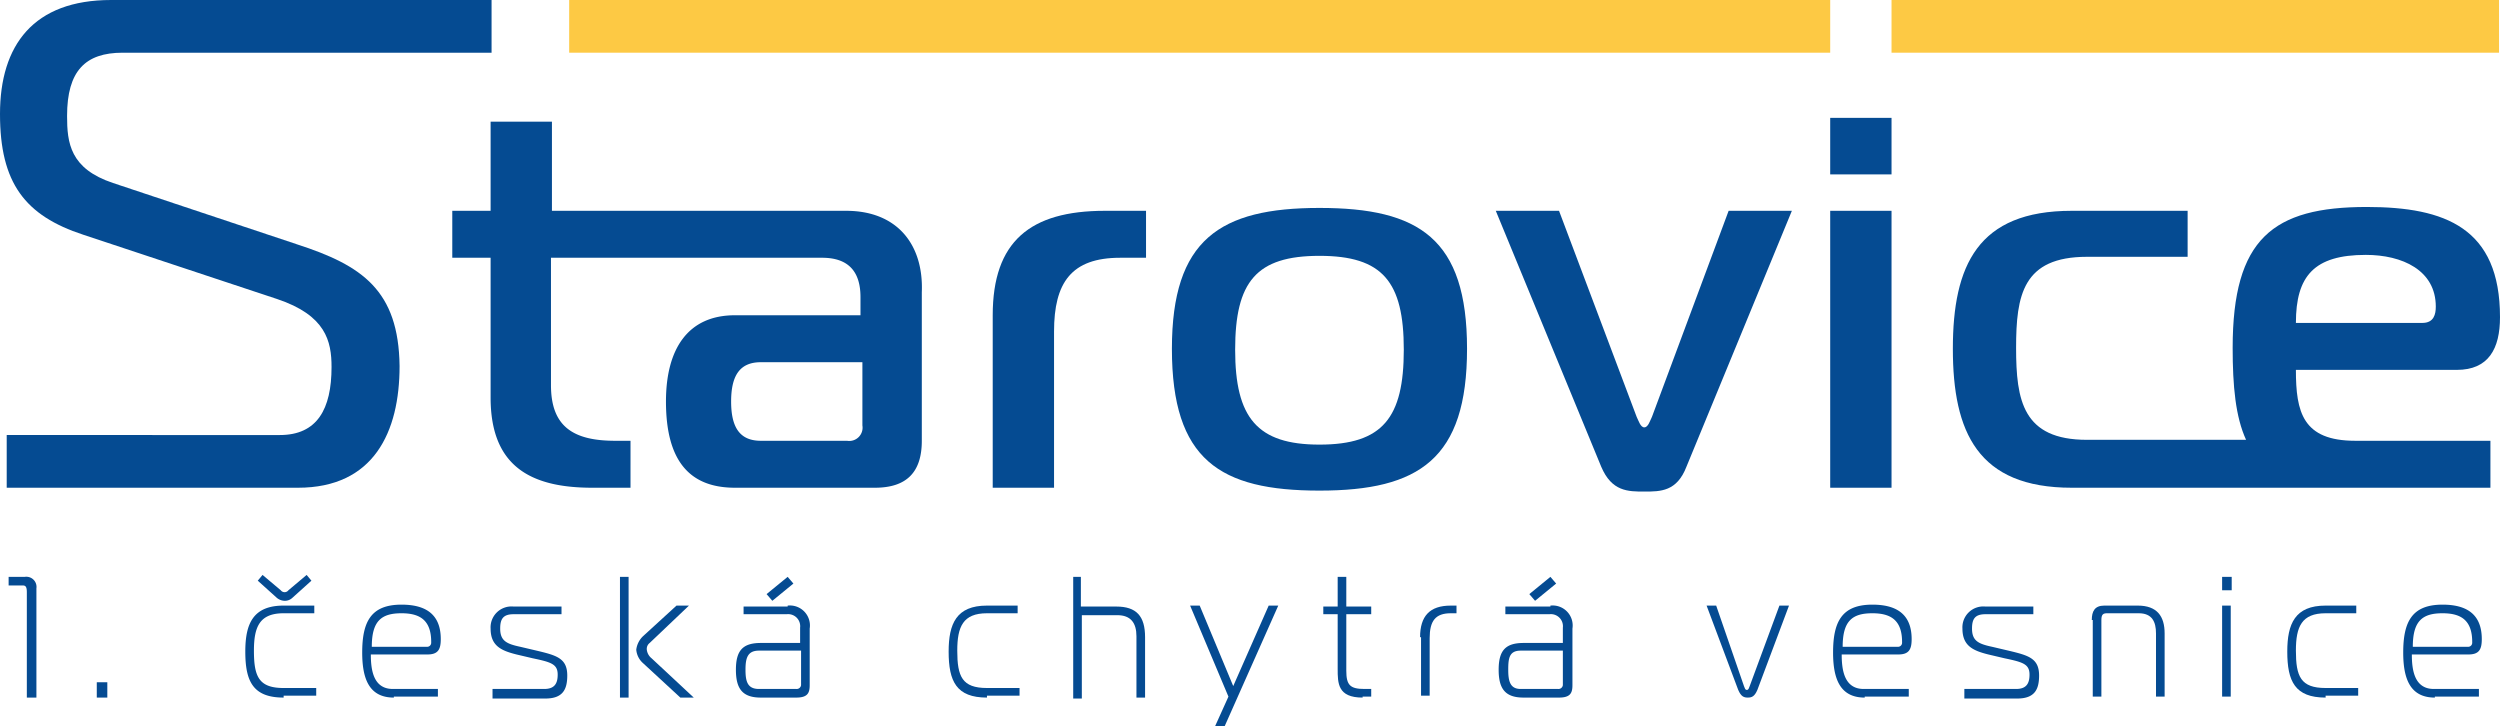
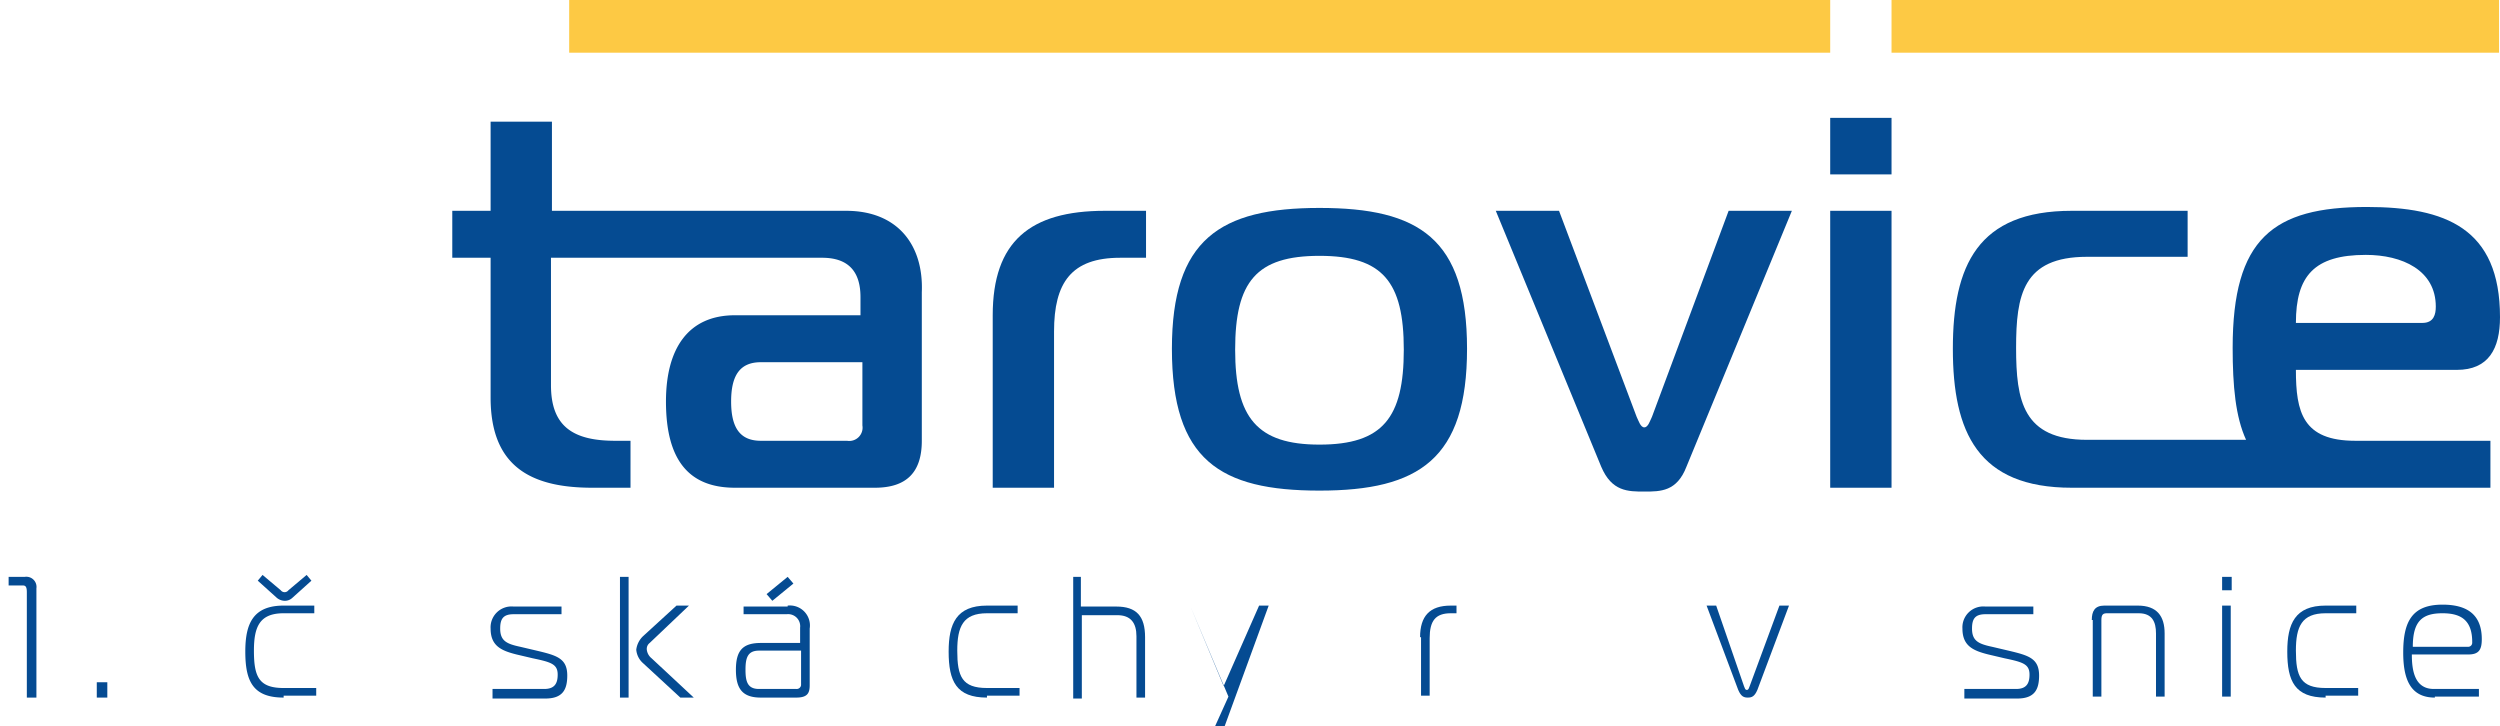
<svg xmlns="http://www.w3.org/2000/svg" viewBox="0 0 260.9 75.8">
  <defs>
    <style>.cls-1{fill:#054b92;}.cls-2{fill:#fdc944;}</style>
  </defs>
  <g id="Vrstva_2" data-name="Vrstva 2">
    <g id="Vrstva_1-2" data-name="Vrstva 1">
      <path class="cls-1" d="M103.6,32.9v18H110V34.6c0-5.1,1.8-7.7,6.9-7.7h2.7V22h-4.3C107.5,22,103.6,25.2,103.6,32.9Z" />
      <path class="cls-1" d="M88.3,22H57.6V12.7H51.2V22h-4v4.9h4V41.5c0,7.1,4.1,9.4,10.6,9.4h4V46H64.2c-4.4,0-6.7-1.5-6.7-5.8V26.9H85.8c2.7,0,4,1.4,4,4.1v1.9H76.7c-4.9,0-7.2,3.5-7.2,9,0,6,2.3,9,7.2,9H91.3c3.3,0,4.9-1.6,4.9-4.9V30.5C96.4,25.6,93.7,22,88.3,22ZM90,44.4A1.39,1.39,0,0,1,88.4,46h-9c-2.2,0-3.1-1.4-3.1-4.1s.9-4.1,3.1-4.1H90Z" />
      <path class="cls-1" d="M239.6,38.6h16.8c3.3,0,4.5-2.2,4.5-5.5,0-9.3-5.7-11.5-13.9-11.5-9.8,0-14,3.3-14,14.7,0,4,.3,7.2,1.4,9.6H217.8c-6.7,0-7.4-4.1-7.4-9.6s.7-9.5,7.4-9.5h10.5V22H216.2c-9.8,0-12.4,5.7-12.4,14.4s2.6,14.5,12.4,14.5h43.7V46H245.8C240.3,46,239.6,43,239.6,38.6Zm7.3-12c3.8,0,7.3,1.6,7.3,5.4,0,.8-.2,1.7-1.4,1.7H239.6C239.6,28.8,241.5,26.6,246.9,26.6Z" />
      <rect class="cls-1" x="191" y="12.3" width="6.4" height="5.9" />
      <rect class="cls-1" x="191" y="22" width="6.4" height="28.9" />
      <path class="cls-1" d="M172.4,43.5c-.2.4-.4,1.1-.8,1.1s-.6-.7-.8-1.1L162.7,22h-6.6l11,26.7c1.1,2.6,2.8,2.6,4.5,2.6s3.4,0,4.4-2.6L187,22h-6.6Z" />
      <path class="cls-1" d="M137.7,21.7c-10.4,0-15.4,3.3-15.4,14.7,0,11.6,5,14.8,15.4,14.8s15.4-3.3,15.4-14.8S148.1,21.7,137.7,21.7Zm0,24.7c-6.5,0-8.8-2.8-8.8-9.9s2.2-9.8,8.8-9.8,8.8,2.7,8.8,9.8S144.3,46.4,137.7,46.4Z" />
-       <path class="cls-1" d="M31,25.5,11.8,19.1C7.3,17.6,7,14.9,7,12.1c0-4.7,1.9-6.6,5.8-6.6H51.3V0H11.6C3.5,0,0,4.7,0,11.9S2.6,22.5,8.7,24.5l20.2,6.7c5.1,1.7,5.7,4.4,5.7,7.1,0,4.4-1.5,7.1-5.4,7.1H.7v5.5H31.1c7.9,0,10.6-5.8,10.6-12.7C41.6,30.3,37.8,27.7,31,25.5Z" />
      <path class="cls-1" d="M2.8,61.8c0-.5-.1-.7-.4-.7H.9v-.9H2.6a1.06,1.06,0,0,1,1.2,1.2V72.8h-1Z" />
      <path class="cls-1" d="M10.1,72.8V71.2h1.1v1.6Z" />
      <path class="cls-1" d="M29.6,72.8c-3.2,0-4-1.7-4-4.8,0-2.9.8-4.8,4-4.8h3.2V64H29.6c-2.5,0-3.1,1.4-3.1,3.9,0,2.7.5,3.9,3.1,3.9H33v.8H29.6Zm2.9-12.2-2,1.8a1.14,1.14,0,0,1-.8.3,1.33,1.33,0,0,1-.8-.3l-2-1.8.5-.6,1.9,1.6a.5.5,0,0,0,.8,0L32,60Z" />
-       <path class="cls-1" d="M41.1,72.8c-2.6,0-3.3-2-3.3-4.7,0-3.2.9-5,4.1-5,2.4,0,4.1.9,4.1,3.6,0,1.1-.3,1.6-1.4,1.6H38.7c0,1.7.3,3.6,2.3,3.6h4.7v.8H41.1Zm3.5-5.3a.42.42,0,0,0,.4-.4V67c0-2.3-1.2-3-3.1-3-2.1,0-3.1.8-3.1,3.5Z" />
      <path class="cls-1" d="M51.3,71.9h5.5c1.1,0,1.4-.6,1.4-1.5,0-1.1-.7-1.3-2.6-1.7l-1.7-.4c-1.6-.4-2.7-.9-2.7-2.7a2.18,2.18,0,0,1,2.4-2.3h5v.8h-5c-1.1,0-1.4.5-1.4,1.5,0,1.3.7,1.6,2.1,1.9l1.7.4c2.1.5,3.2.8,3.2,2.6,0,1.5-.5,2.4-2.3,2.4H51.4v-1Z" />
      <path class="cls-1" d="M64.7,72.8V60.2h.9V72.8Zm6.3,0-3.9-3.6a2.1,2.1,0,0,1-.7-1.4,2.35,2.35,0,0,1,.7-1.4l3.5-3.2h1.3l-4.1,3.9a.78.78,0,0,0-.3.7,1.35,1.35,0,0,0,.5.9l4.4,4.1Z" />
      <path class="cls-1" d="M82.2,63.2a2.09,2.09,0,0,1,2.3,2.4v5.9c0,.8-.2,1.3-1.4,1.3H79.4c-1.9,0-2.6-.9-2.6-2.9s.7-2.8,2.6-2.8h4.1V65.5a1.26,1.26,0,0,0-1.4-1.4H77.6v-.8h4.6Zm-3,4.7c-1.2,0-1.4.8-1.4,2s.2,2,1.4,2h3.9a.46.46,0,0,0,.5-.4V67.9Zm3.6-7-2.2,1.8L80,62l2.2-1.8Z" />
      <path class="cls-1" d="M103,72.8c-3.2,0-4-1.7-4-4.8,0-2.9.8-4.8,4-4.8h3.2V64H103c-2.5,0-3.1,1.4-3.1,3.9,0,2.7.5,3.9,3.1,3.9h3.4v.8H103Z" />
      <path class="cls-1" d="M111.9,60.2h.9v3.1h3.7c2.1,0,3,1,3,3.2v6.3h-.9V66.4c0-1.4-.6-2.2-2-2.2h-3.7v8.7H112V60.2Z" />
-       <path class="cls-1" d="M127.8,75.8h-1l1.4-3.1-4-9.5h1l3.5,8.4,3.7-8.4h1Z" />
-       <path class="cls-1" d="M142.2,72.8c-2.6,0-2.6-1.5-2.6-3V64.1h-1.5v-.8h1.5V60.2h.9v3.1h2.6v.8h-2.6V70c0,1.5.4,1.9,1.9,1.9h.7v.8h-.9Z" />
+       <path class="cls-1" d="M127.8,75.8h-1l1.4-3.1-4-9.5l3.5,8.4,3.7-8.4h1Z" />
      <path class="cls-1" d="M148.2,66.5c0-2.2,1-3.3,3.2-3.3h.6V64h-.6c-1.6,0-2.2.8-2.2,2.6v6h-.9V66.5Z" />
-       <path class="cls-1" d="M161.8,63.2a2.09,2.09,0,0,1,2.3,2.4v5.9c0,.8-.2,1.3-1.4,1.3H159c-1.9,0-2.6-.9-2.6-2.9s.7-2.8,2.6-2.8h4.1V65.5a1.26,1.26,0,0,0-1.4-1.4h-4.6v-.8h4.7Zm-3.1,4.7c-1.2,0-1.3.8-1.3,2s.2,2,1.3,2h3.9a.46.46,0,0,0,.5-.4V67.9Zm3.7-7-2.2,1.8-.6-.7,2.2-1.8Z" />
      <path class="cls-1" d="M182,71.6c.1.2.1.4.3.4s.2-.2.3-.4l3.1-8.4h1L183.4,72c-.3.7-.6.8-1,.8s-.7-.1-1-.8l-3.3-8.8h1Z" />
-       <path class="cls-1" d="M194.6,72.8c-2.6,0-3.3-2-3.3-4.7,0-3.2.9-5,4.1-5,2.4,0,4.1.9,4.1,3.6,0,1.1-.3,1.6-1.4,1.6h-5.9c0,1.7.3,3.6,2.3,3.6h4.7v.8h-4.6Zm3.5-5.3a.42.42,0,0,0,.4-.4V67c0-2.3-1.2-3-3.1-3-2.1,0-3.1.8-3.1,3.5Z" />
      <path class="cls-1" d="M204.9,71.9h5.5c1.1,0,1.4-.6,1.4-1.5,0-1.1-.7-1.3-2.6-1.7l-1.7-.4c-1.6-.4-2.7-.9-2.7-2.7a2.18,2.18,0,0,1,2.4-2.3h5v.8h-5c-1.1,0-1.4.5-1.4,1.5,0,1.3.7,1.6,2.1,1.9l1.7.4c2.1.5,3.2.8,3.2,2.6,0,1.5-.5,2.4-2.3,2.4H205v-1Z" />
      <path class="cls-1" d="M218.3,64.7c0-.9.3-1.5,1.3-1.5h3.5c2,0,2.8,1.1,2.8,2.9v6.6H225V66.1c0-1.2-.4-2.1-1.8-2.1h-3.3c-.4,0-.6.1-.6.7v8h-.9v-8Z" />
      <path class="cls-1" d="M231.9,61.6V60.2h1v1.4Zm0,1.6h.9v9.5h-.9Z" />
      <path class="cls-1" d="M242.7,72.8c-3.2,0-4-1.7-4-4.8,0-2.9.8-4.8,4-4.8h3.2V64h-3.2c-2.5,0-3.1,1.4-3.1,3.9,0,2.7.5,3.9,3.1,3.9h3.4v.8h-3.4Z" />
      <path class="cls-1" d="M254.1,72.8c-2.6,0-3.3-2-3.3-4.7,0-3.2.9-5,4.1-5,2.4,0,4.1.9,4.1,3.6,0,1.1-.3,1.6-1.4,1.6h-5.9c0,1.7.3,3.6,2.3,3.6h4.7v.8h-4.6Zm3.5-5.3a.42.42,0,0,0,.4-.4V67c0-2.3-1.2-3-3.1-3-2.1,0-3.1.8-3.1,3.5Z" />
      <rect class="cls-2" x="59.4" width="131.6" height="5.5" />
      <rect class="cls-2" x="197.4" width="63.4" height="5.5" />
    </g>
  </g>
</svg>